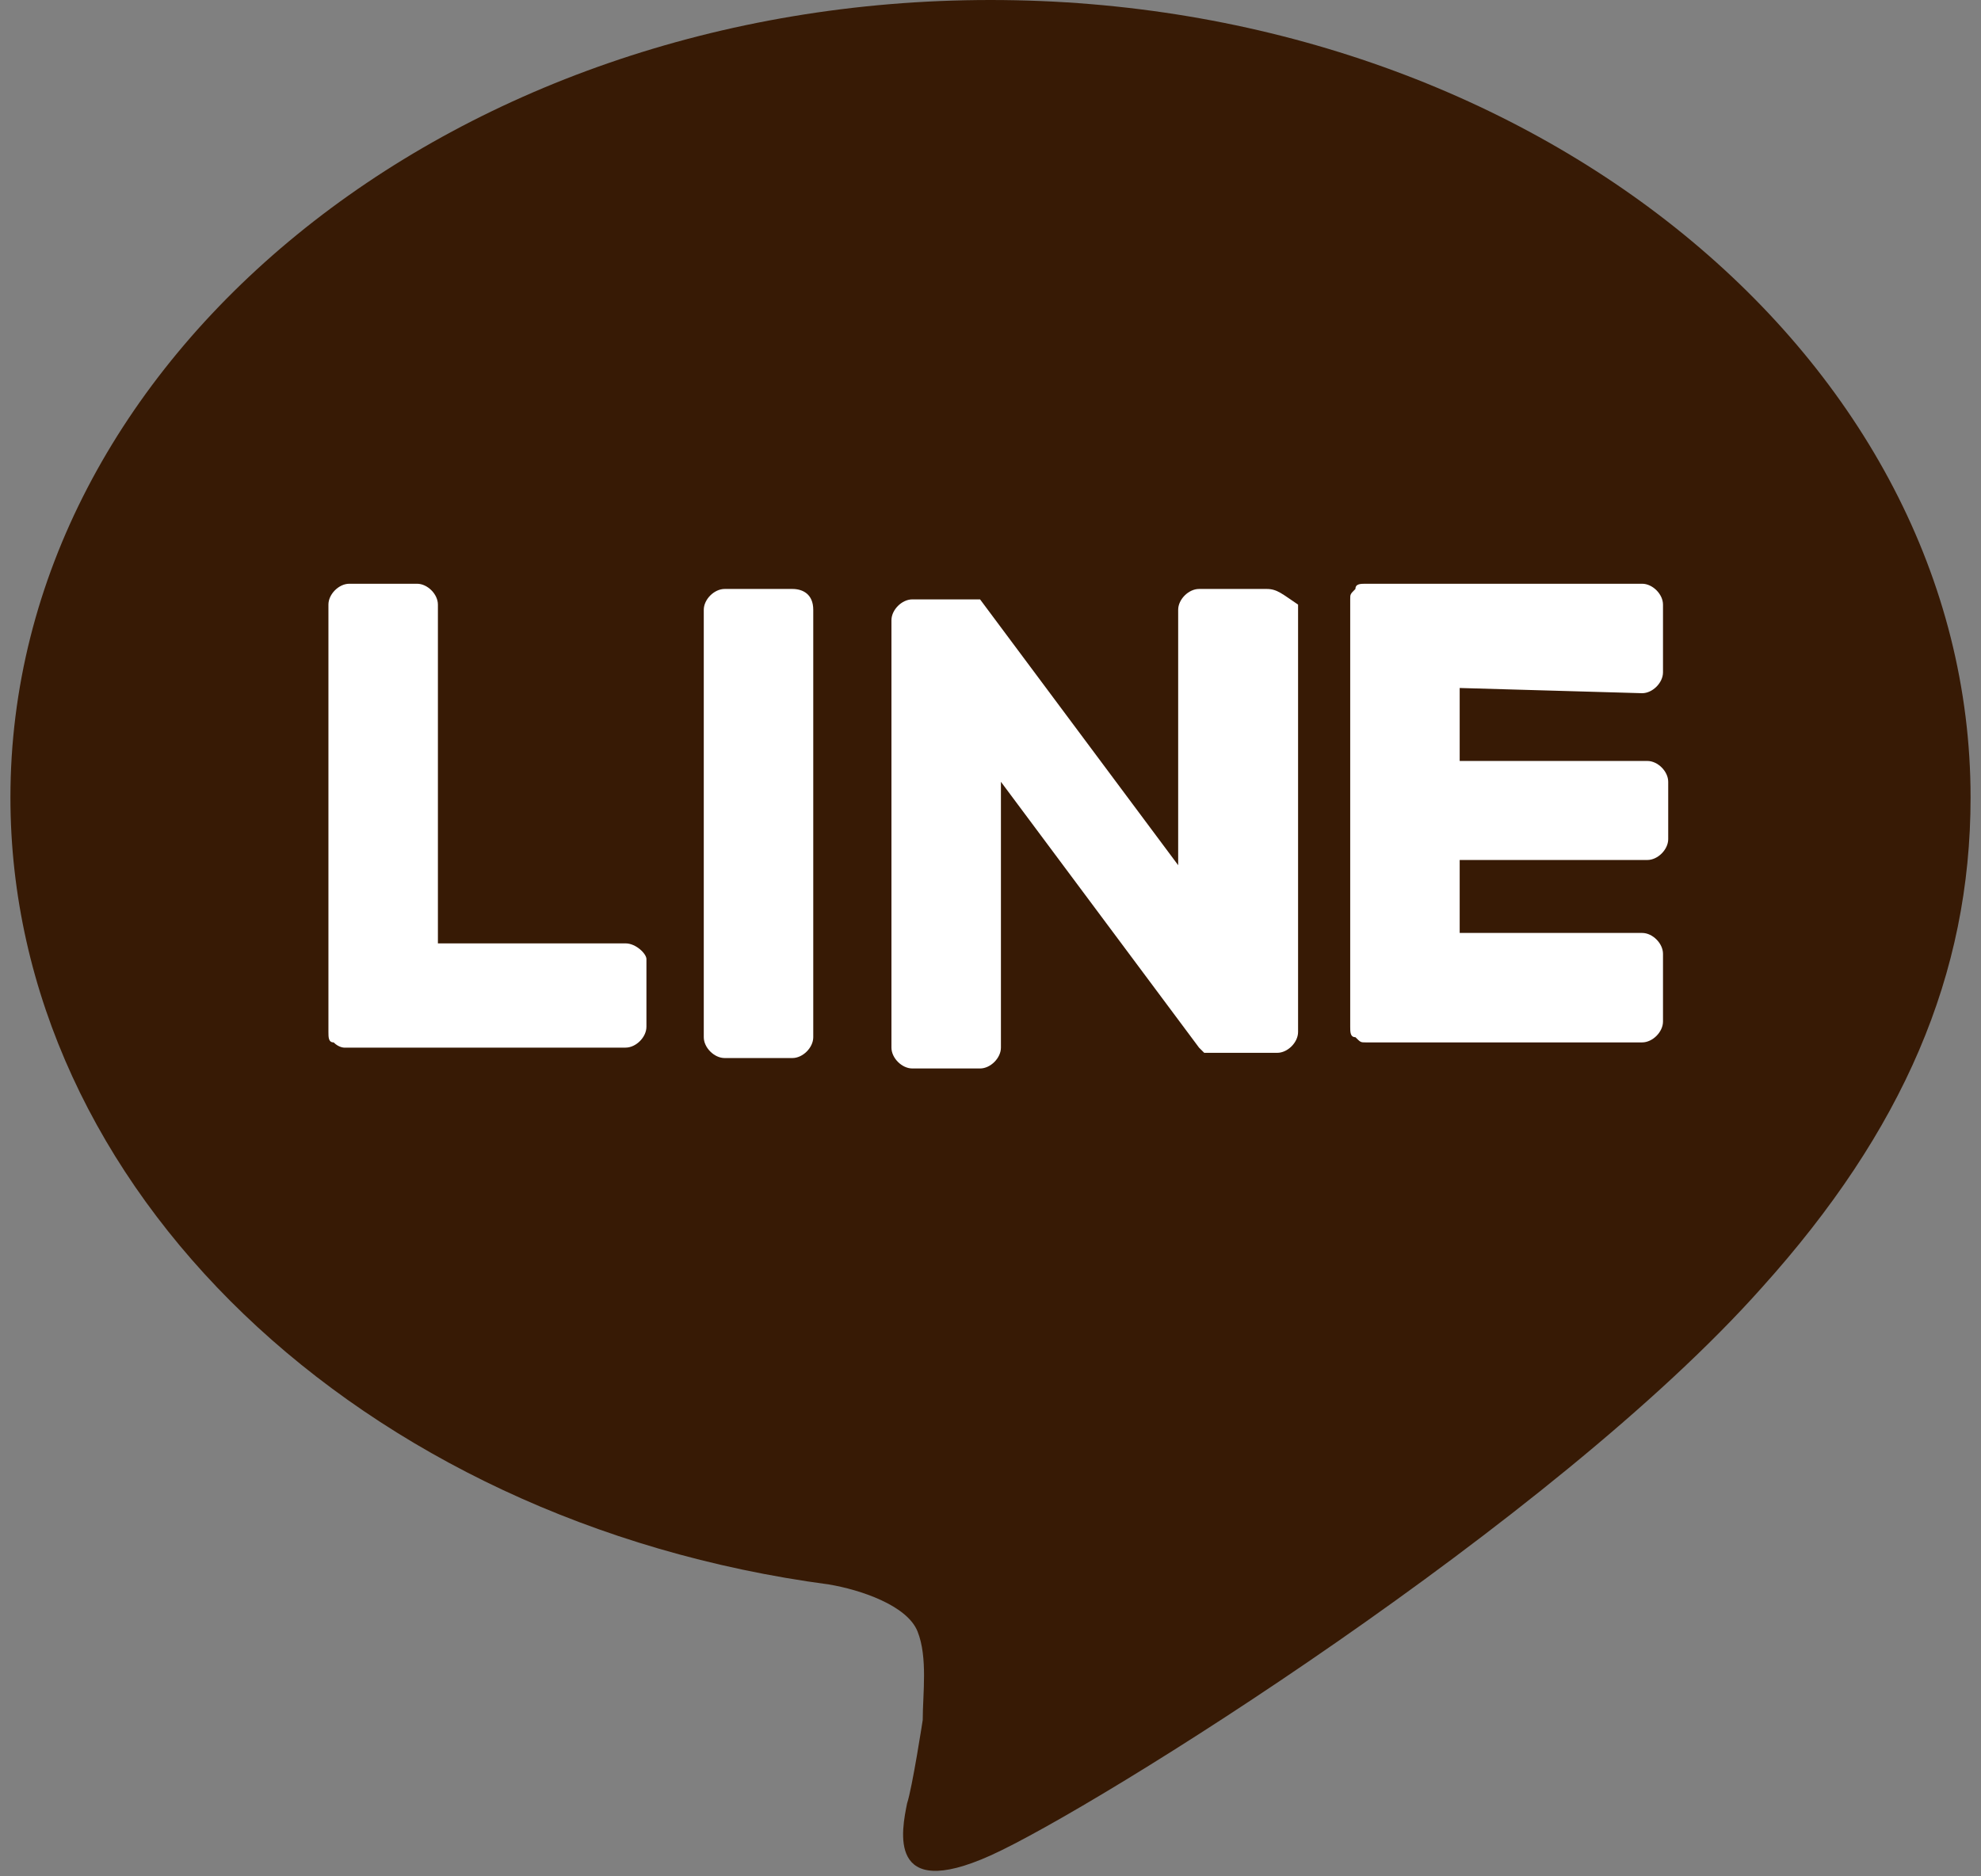
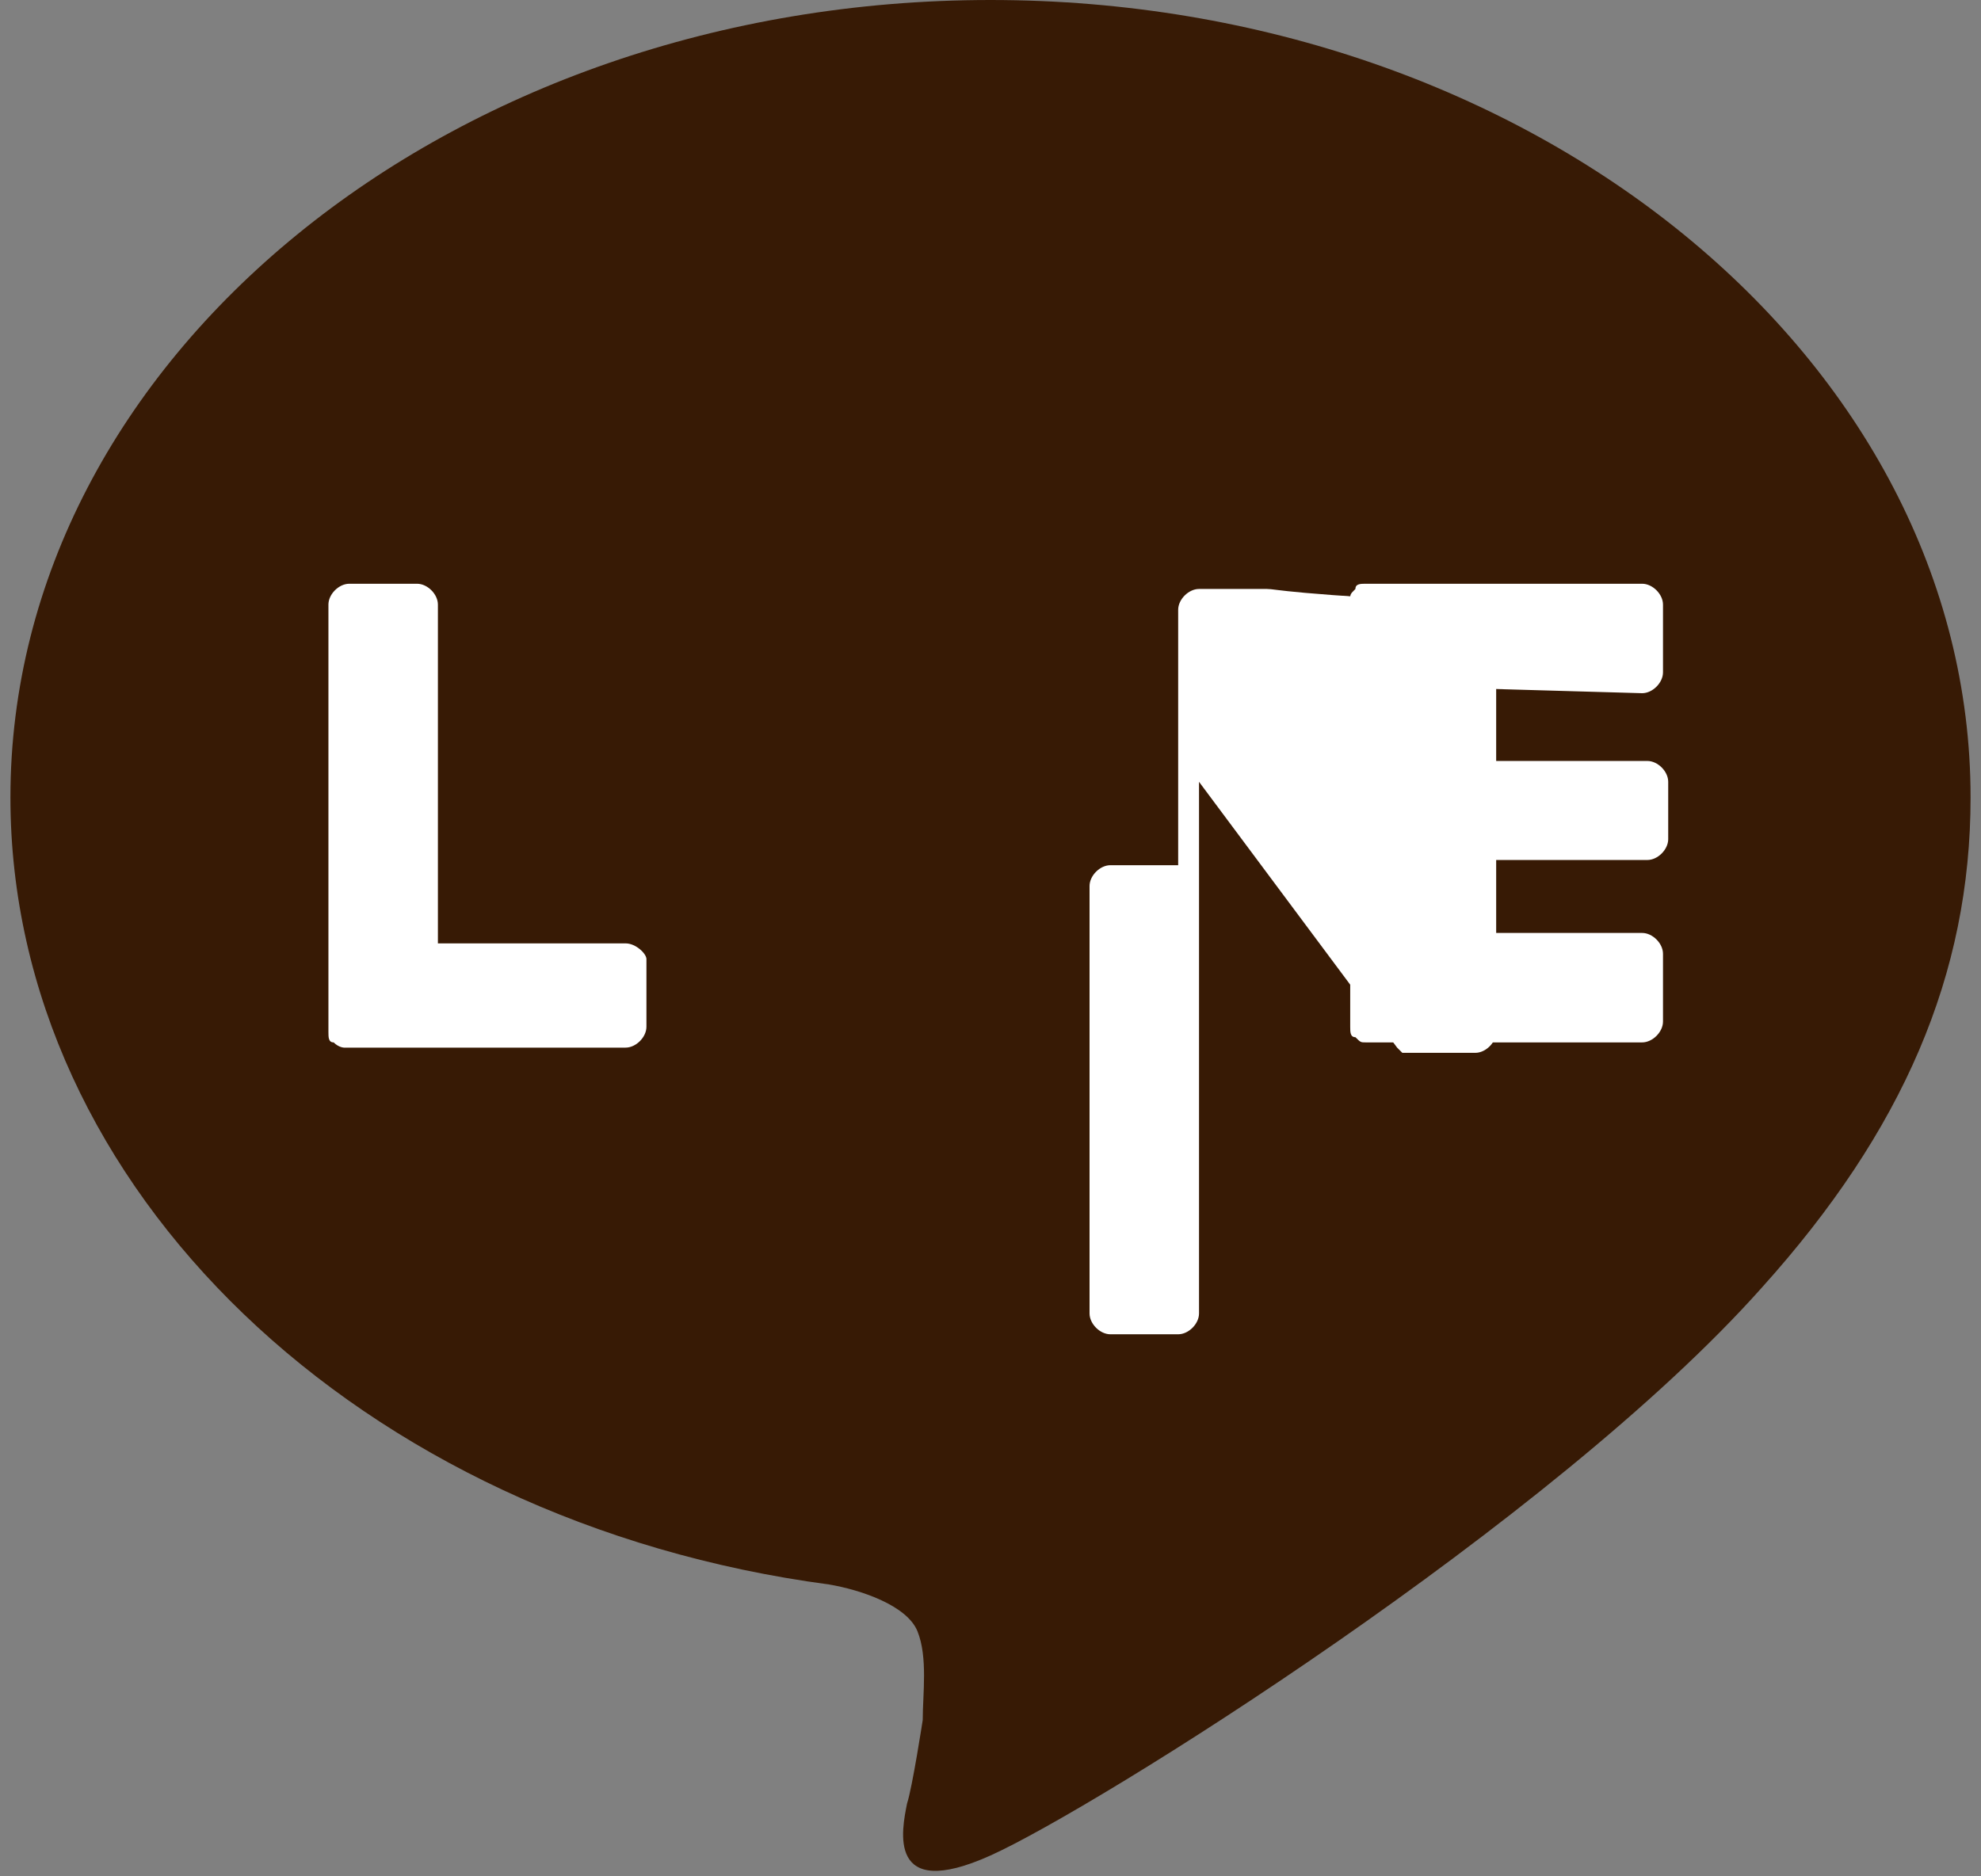
<svg xmlns="http://www.w3.org/2000/svg" version="1.1" id="_レイヤー_2" x="0px" y="0px" viewBox="0 0 38 36" style="enable-background:new 0 0 38 36;" xml:space="preserve">
  <rect x="0" y="0" width="38" height="36" fill="#808080" stroke="none" />
  <style type="text/css">
	.st0{fill:#371A05;}
	.st1{fill:#FFFFFF;}
</style>
  <g id="text">
    <g id="FULL_COLOR_ICON">
      <g id="TYPE_A">
        <g>
          <path class="st0" d="M37.8,15.3c0-8.4-8.4-15.3-18.8-15.3S0.2,6.9,0.2,15.3c0,7.5,6.7,13.9,15.7,15.1c0.6,0.1,1.5,0.4,1.7,0.9      c0.2,0.5,0.1,1.2,0.1,1.7c0,0-0.2,1.3-0.3,1.6c-0.1,0.5-0.4,1.9,1.6,1s10.8-6.4,14.8-10.9l0,0C36.5,21.7,37.8,18.7,37.8,15.3" />
          <g>
-             <path class="st1" d="M15.2,11.3h-1.3c-0.2,0-0.4,0.2-0.4,0.4v8.2c0,0.2,0.2,0.4,0.4,0.4h1.3c0.2,0,0.4-0.2,0.4-0.4v-8.2       C15.6,11.4,15.4,11.3,15.2,11.3" />
-             <path class="st1" d="M24.3,11.3h-1.3c-0.2,0-0.4,0.2-0.4,0.4v4.9l-3.8-5.1c0,0,0,0,0,0l0,0c0,0,0,0,0,0l0,0c0,0,0,0,0,0l0,0       c0,0,0,0,0,0c0,0,0,0,0,0c0,0,0,0,0,0c0,0,0,0,0,0c0,0,0,0,0,0c0,0,0,0,0,0c0,0,0,0,0,0c0,0,0,0,0,0c0,0,0,0,0,0c0,0,0,0,0,0       c0,0,0,0,0,0c0,0,0,0,0,0c0,0,0,0,0,0h-1.3c-0.2,0-0.4,0.2-0.4,0.4v8.2c0,0.2,0.2,0.4,0.4,0.4h1.3c0.2,0,0.4-0.2,0.4-0.4V15       l3.8,5.1c0,0,0.1,0.1,0.1,0.1l0,0c0,0,0,0,0,0c0,0,0,0,0,0c0,0,0,0,0,0c0,0,0,0,0,0c0,0,0,0,0,0h0l0,0c0,0,0.1,0,0.1,0h1.3       c0.2,0,0.4-0.2,0.4-0.4v-8.2C24.6,11.4,24.5,11.3,24.3,11.3" />
+             <path class="st1" d="M24.3,11.3h-1.3c-0.2,0-0.4,0.2-0.4,0.4v4.9c0,0,0,0,0,0l0,0c0,0,0,0,0,0l0,0c0,0,0,0,0,0l0,0       c0,0,0,0,0,0c0,0,0,0,0,0c0,0,0,0,0,0c0,0,0,0,0,0c0,0,0,0,0,0c0,0,0,0,0,0c0,0,0,0,0,0c0,0,0,0,0,0c0,0,0,0,0,0c0,0,0,0,0,0       c0,0,0,0,0,0c0,0,0,0,0,0c0,0,0,0,0,0h-1.3c-0.2,0-0.4,0.2-0.4,0.4v8.2c0,0.2,0.2,0.4,0.4,0.4h1.3c0.2,0,0.4-0.2,0.4-0.4V15       l3.8,5.1c0,0,0.1,0.1,0.1,0.1l0,0c0,0,0,0,0,0c0,0,0,0,0,0c0,0,0,0,0,0c0,0,0,0,0,0c0,0,0,0,0,0h0l0,0c0,0,0.1,0,0.1,0h1.3       c0.2,0,0.4-0.2,0.4-0.4v-8.2C24.6,11.4,24.5,11.3,24.3,11.3" />
            <path class="st1" d="M12,18.1H8.4v-6.5c0-0.2-0.2-0.4-0.4-0.4H6.7c-0.2,0-0.4,0.2-0.4,0.4v8.2l0,0c0,0.1,0,0.2,0.1,0.2l0,0l0,0       c0.1,0.1,0.2,0.1,0.2,0.1H12c0.2,0,0.4-0.2,0.4-0.4v-1.3C12.4,18.3,12.2,18.1,12,18.1" />
            <path class="st1" d="M31.5,13.3c0.2,0,0.4-0.2,0.4-0.4v-1.3c0-0.2-0.2-0.4-0.4-0.4h-5.3c-0.1,0-0.2,0-0.2,0.1l0,0l0,0       c-0.1,0.1-0.1,0.1-0.1,0.2l0,0v8.2l0,0c0,0.1,0,0.2,0.1,0.2l0,0l0,0c0.1,0.1,0.1,0.1,0.2,0.1h5.3c0.2,0,0.4-0.2,0.4-0.4v-1.3       c0-0.2-0.2-0.4-0.4-0.4H28v-1.4h3.6c0.2,0,0.4-0.2,0.4-0.4V15c0-0.2-0.2-0.4-0.4-0.4H28v-1.4L31.5,13.3L31.5,13.3z" />
          </g>
        </g>
      </g>
    </g>
  </g>
</svg>